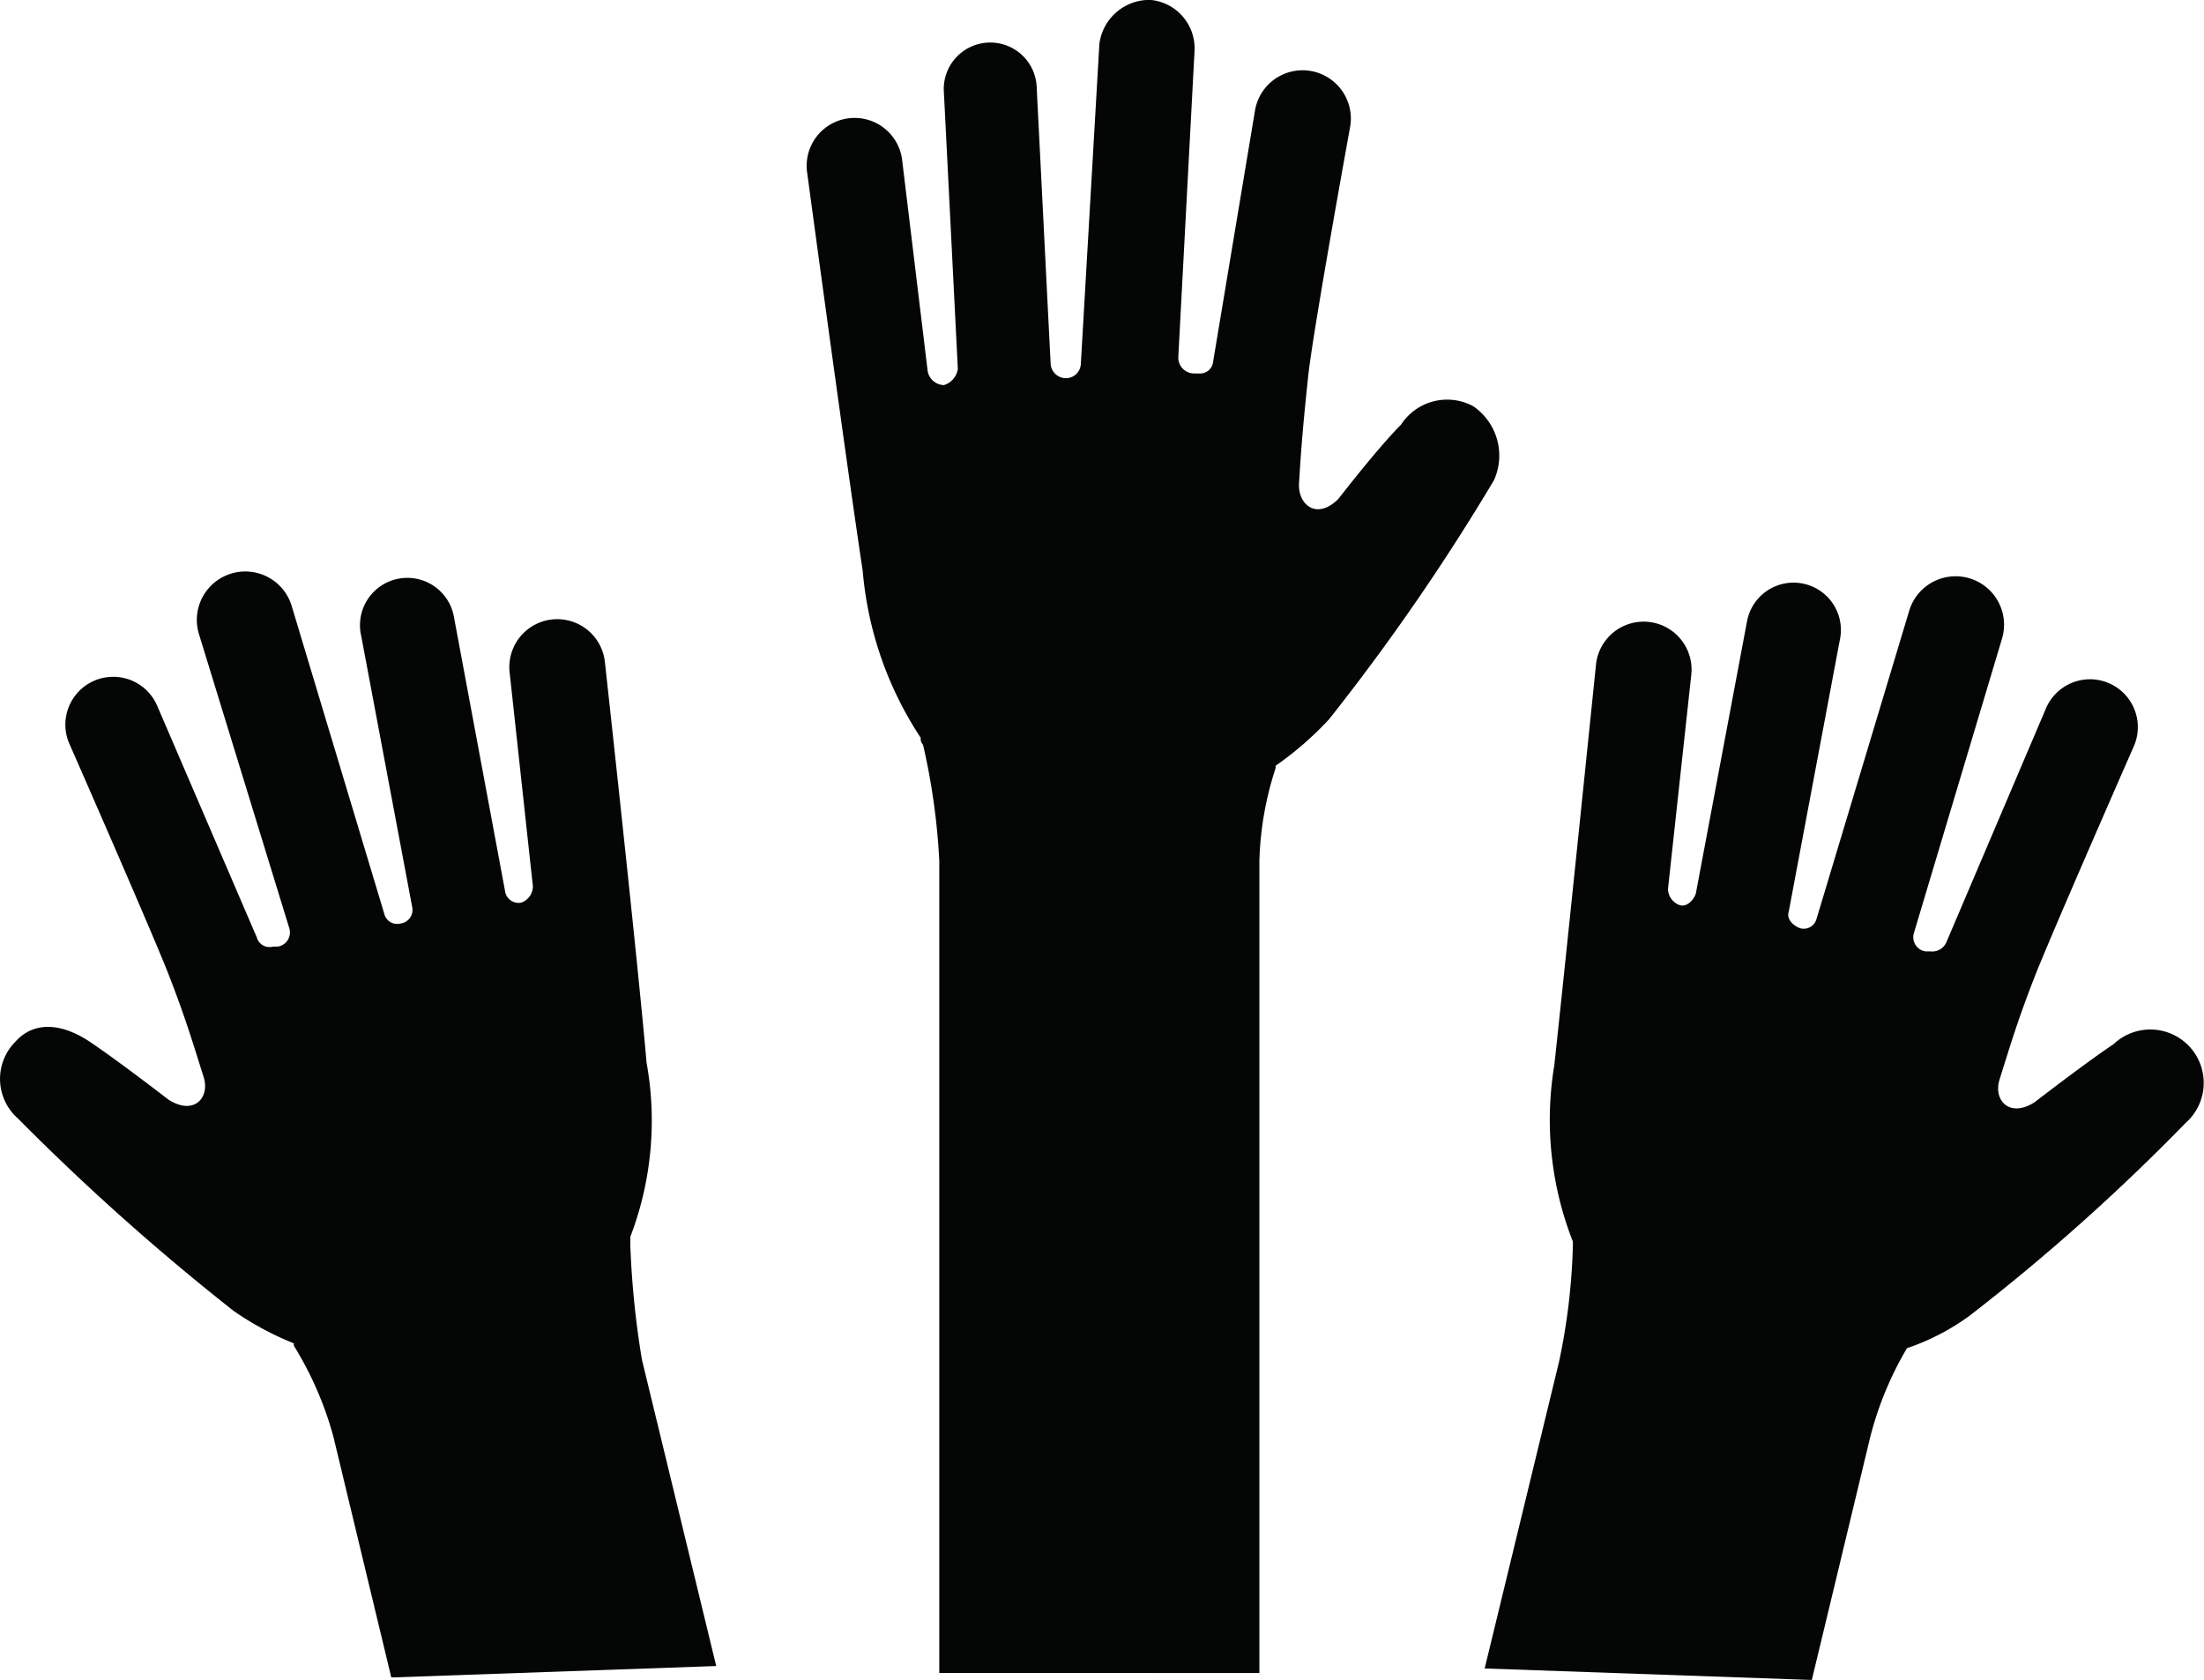
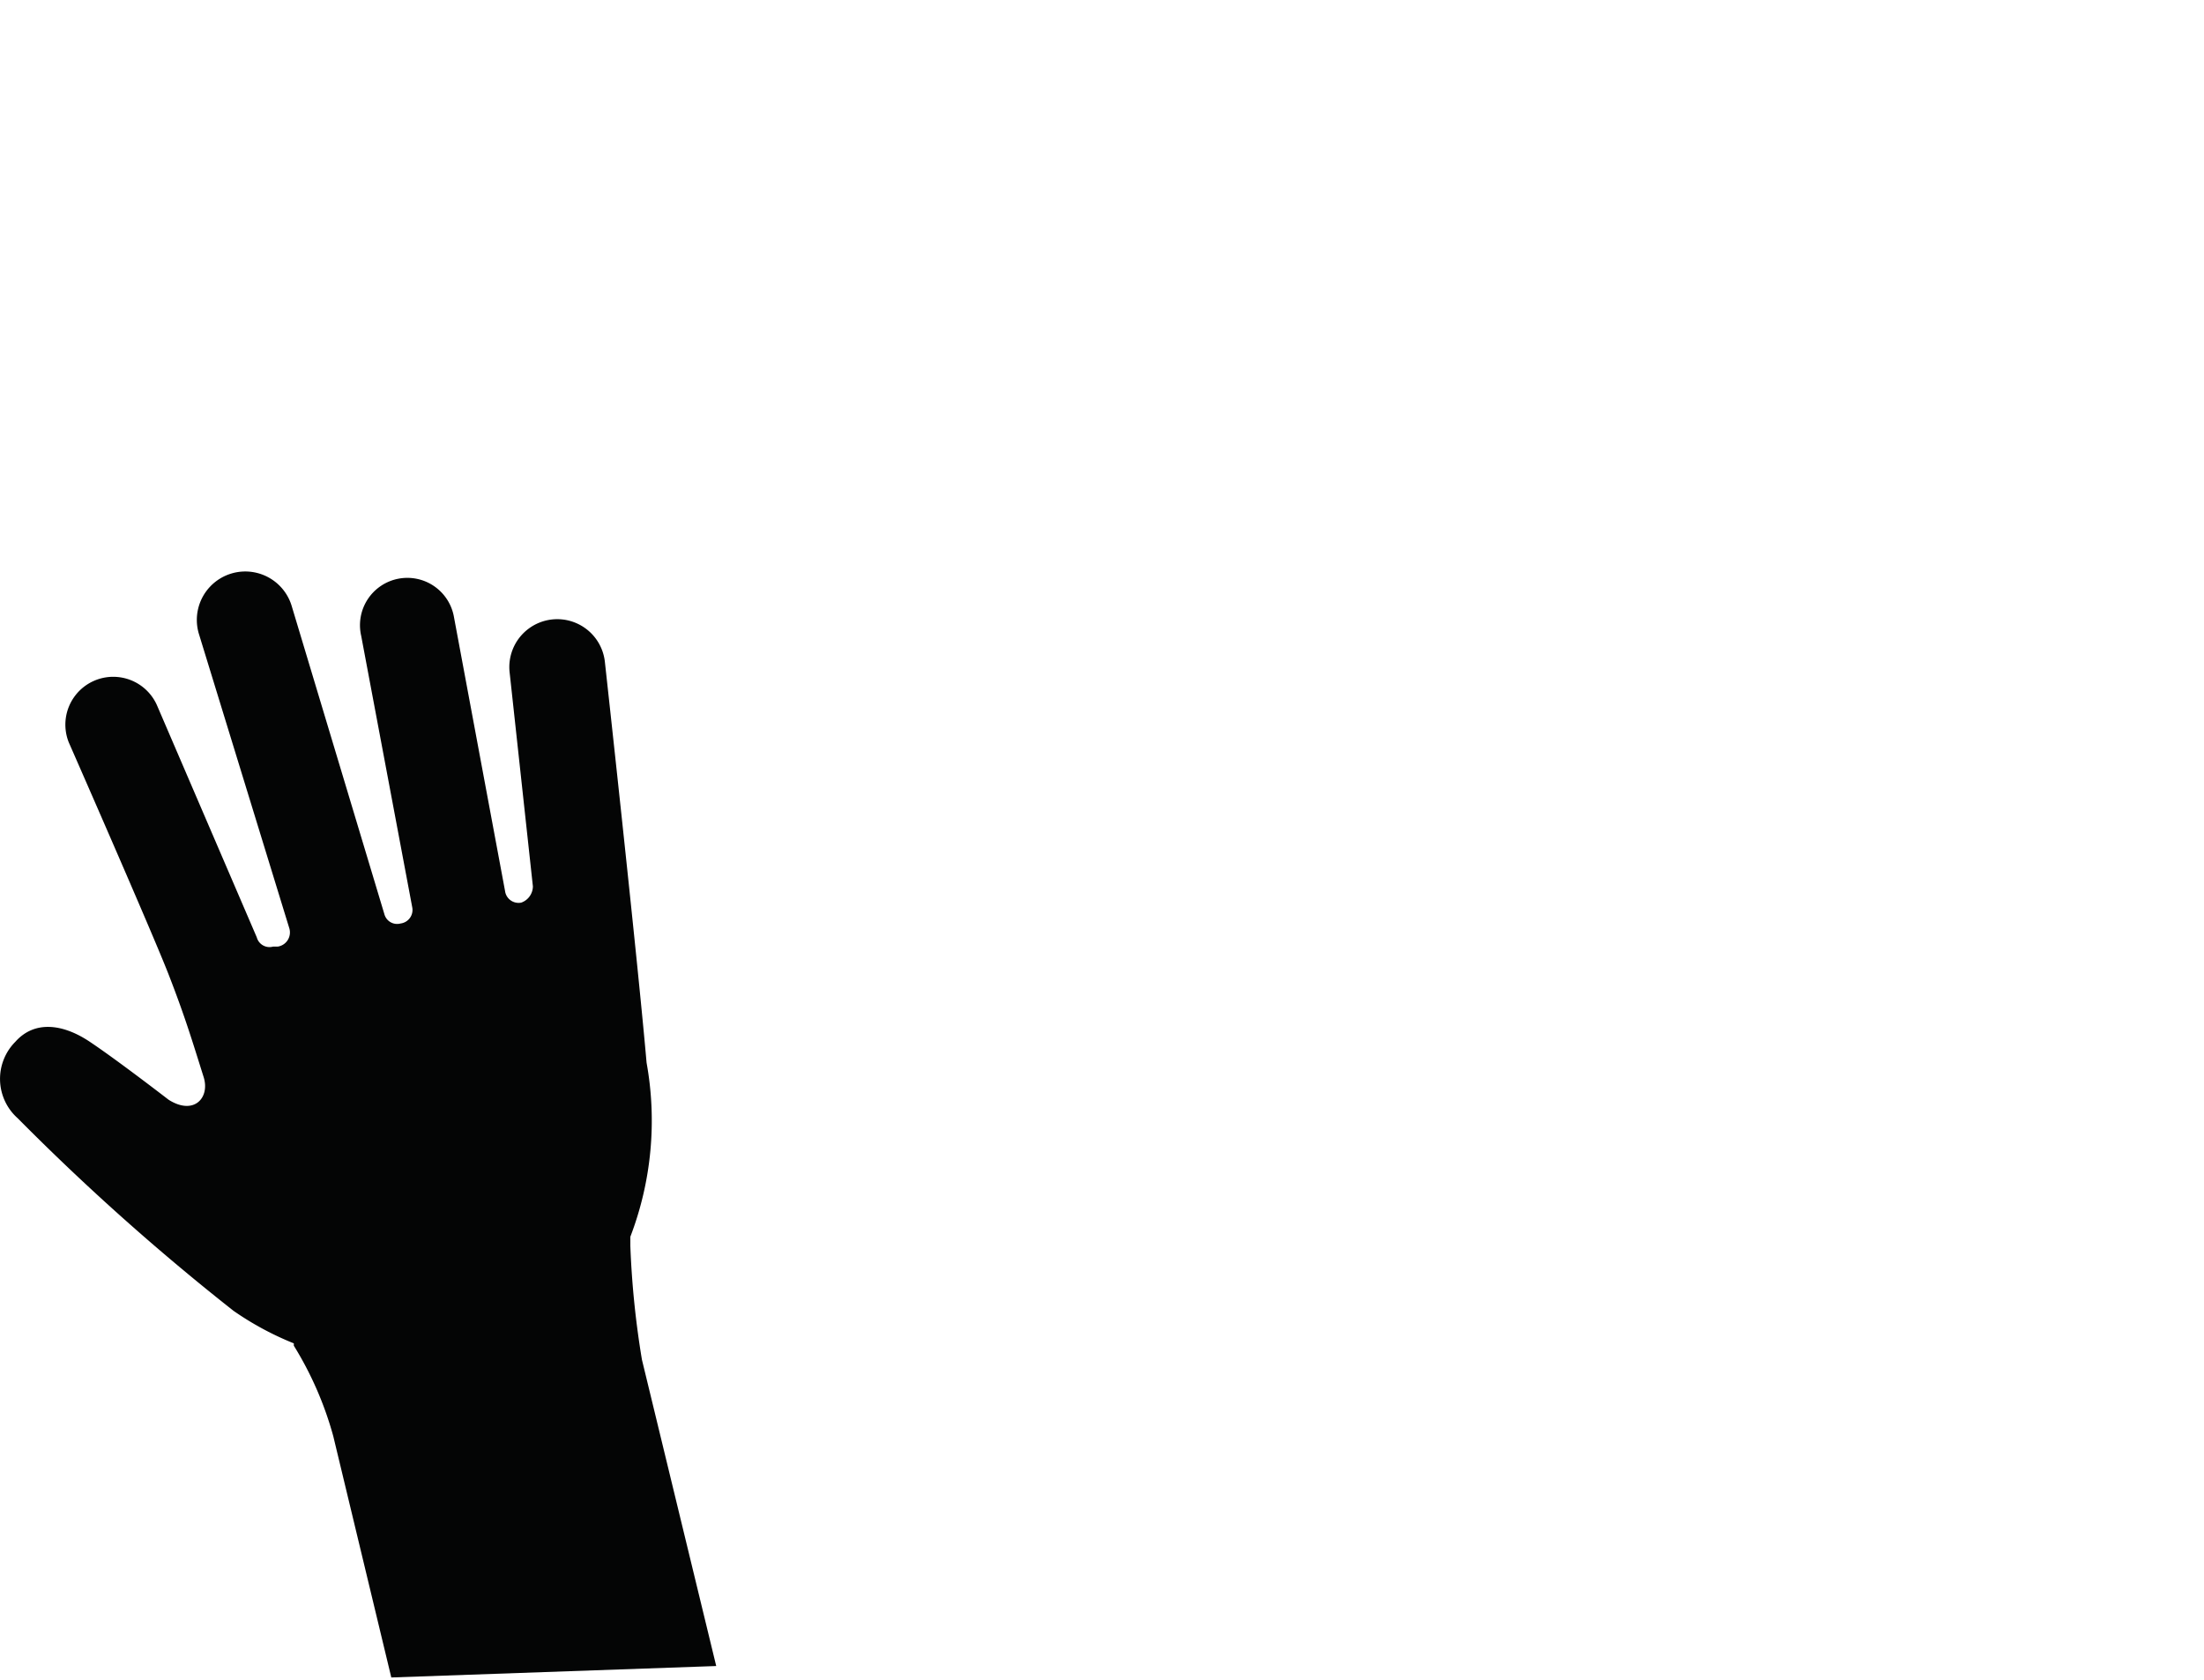
<svg xmlns="http://www.w3.org/2000/svg" width="69.5" height="52.986" viewBox="0 0 69.5 52.986">
  <g id="Volunteer_icon" data-name="Volunteer icon" transform="translate(-1576.915 -220.871)">
-     <path id="Path_2574" data-name="Path 2574" d="M1625.947,273.637V248.023a10.258,10.258,0,0,1,.512-2.927v-.073a10.489,10.489,0,0,0,1.683-1.464,69.212,69.212,0,0,0,5.2-7.538,1.884,1.884,0,0,0-.659-2.342,1.734,1.734,0,0,0-2.269.585c-.732.732-1.976,2.342-1.976,2.342-.659.659-1.244.22-1.244-.439.073-1.244.146-2.049.293-3.44s1.317-7.831,1.317-7.831a1.522,1.522,0,1,0-3-.512l-1.317,7.9a.41.41,0,0,1-.439.366h-.146a.5.5,0,0,1-.512-.512l.512-9.66a1.534,1.534,0,0,0-1.391-1.61,1.591,1.591,0,0,0-1.61,1.391l-.585,10.1a.472.472,0,0,1-.439.439.484.484,0,0,1-.512-.439l-.439-8.709a1.466,1.466,0,1,0-2.927.146l.439,8.709a.628.628,0,0,1-.439.512h0a.535.535,0,0,1-.512-.439l-.805-6.66a1.511,1.511,0,0,0-3,.366s1.244,9.221,1.756,12.588a11.278,11.278,0,0,0,1.83,5.269.269.269,0,0,0,.073.22,20.965,20.965,0,0,1,.512,3.659v25.615" transform="translate(-9.319)" fill="#040505" />
    <path id="Path_2575" data-name="Path 2575" d="M1599.5,280.02l-2.342-9.66a28.3,28.3,0,0,1-.366-3.586v-.293a10.257,10.257,0,0,0,.512-5.489c-.293-3.366-1.317-12.661-1.317-12.661a1.511,1.511,0,1,0-3,.366l.732,6.733a.55.55,0,0,1-.366.512h0a.43.43,0,0,1-.512-.366l-1.61-8.636a1.493,1.493,0,1,0-2.927.585l1.61,8.563a.43.43,0,0,1-.366.512.416.416,0,0,1-.512-.293l-2.927-9.734a1.528,1.528,0,0,0-2.927.878l2.854,9.294a.452.452,0,0,1-.366.585h-.146a.416.416,0,0,1-.512-.293l-3.147-7.319a1.509,1.509,0,0,0-2.781,1.171s2.635,6,3.147,7.318.732,2.049,1.1,3.22c.22.659-.293,1.244-1.1.732,0,0-1.61-1.244-2.488-1.83s-1.756-.659-2.342,0a1.661,1.661,0,0,0,.073,2.415,74.288,74.288,0,0,0,6.806,6.074,9.547,9.547,0,0,0,1.9,1.025v.073a10.909,10.909,0,0,1,1.244,2.854l1.83,7.611" transform="translate(0 -6.603)" fill="#040505" />
-     <path id="Path_2576" data-name="Path 2576" d="M1651.2,280.513l1.83-7.611a10.68,10.68,0,0,1,1.171-2.854h0a7.265,7.265,0,0,0,1.976-1.025,65.117,65.117,0,0,0,6.806-6.074,1.684,1.684,0,1,0-2.269-2.488c-.878.585-2.489,1.83-2.489,1.83-.8.512-1.317-.073-1.1-.732.366-1.171.586-1.9,1.1-3.22s3.148-7.319,3.148-7.319a1.509,1.509,0,0,0-2.781-1.171l-3.147,7.392a.49.49,0,0,1-.512.293h-.146a.452.452,0,0,1-.366-.585l2.781-9.294a1.528,1.528,0,0,0-2.927-.878l-2.927,9.734a.416.416,0,0,1-.512.293c-.219-.073-.439-.293-.366-.512l1.61-8.563a1.493,1.493,0,1,0-2.927-.585l-1.61,8.563c-.073.22-.293.439-.512.366h0a.55.55,0,0,1-.366-.512l.732-6.733a1.511,1.511,0,0,0-3-.366s-.951,9.294-1.317,12.661a10.5,10.5,0,0,0,.585,5.562v.146a20,20,0,0,1-.439,3.659l-2.342,9.66" transform="translate(-17.152 -6.656)" fill="#040505" />
  </g>
</svg>